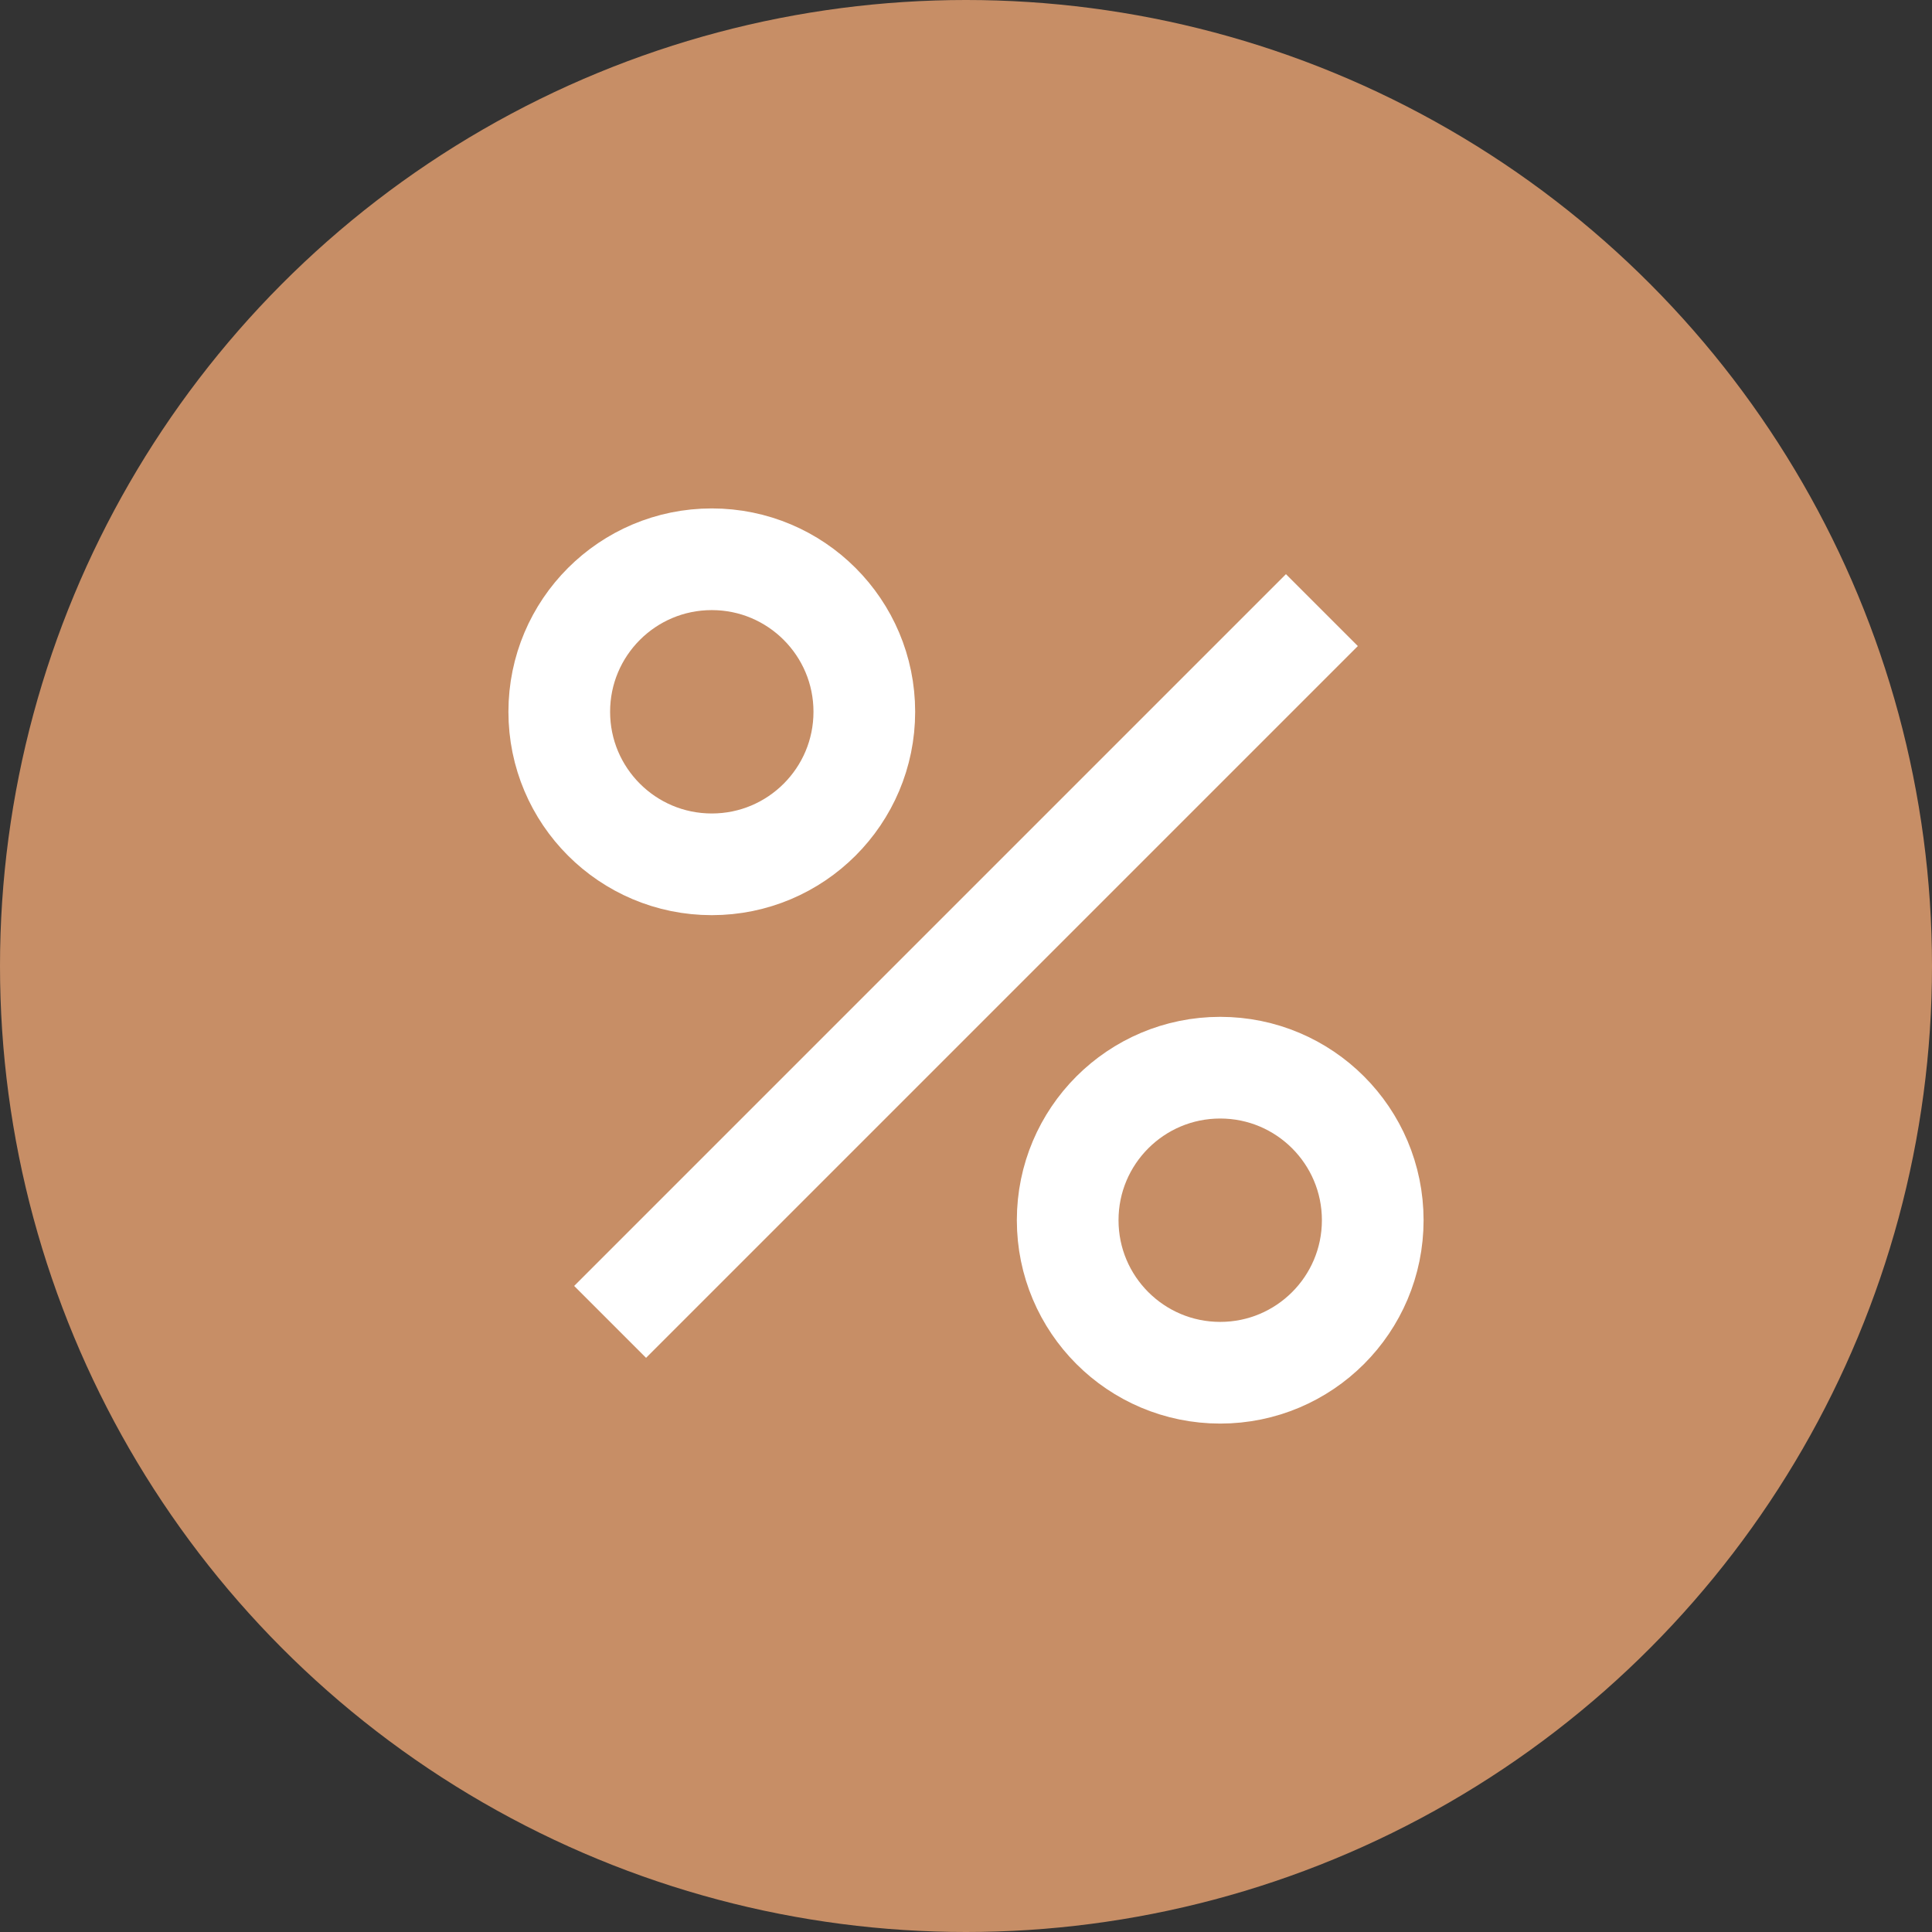
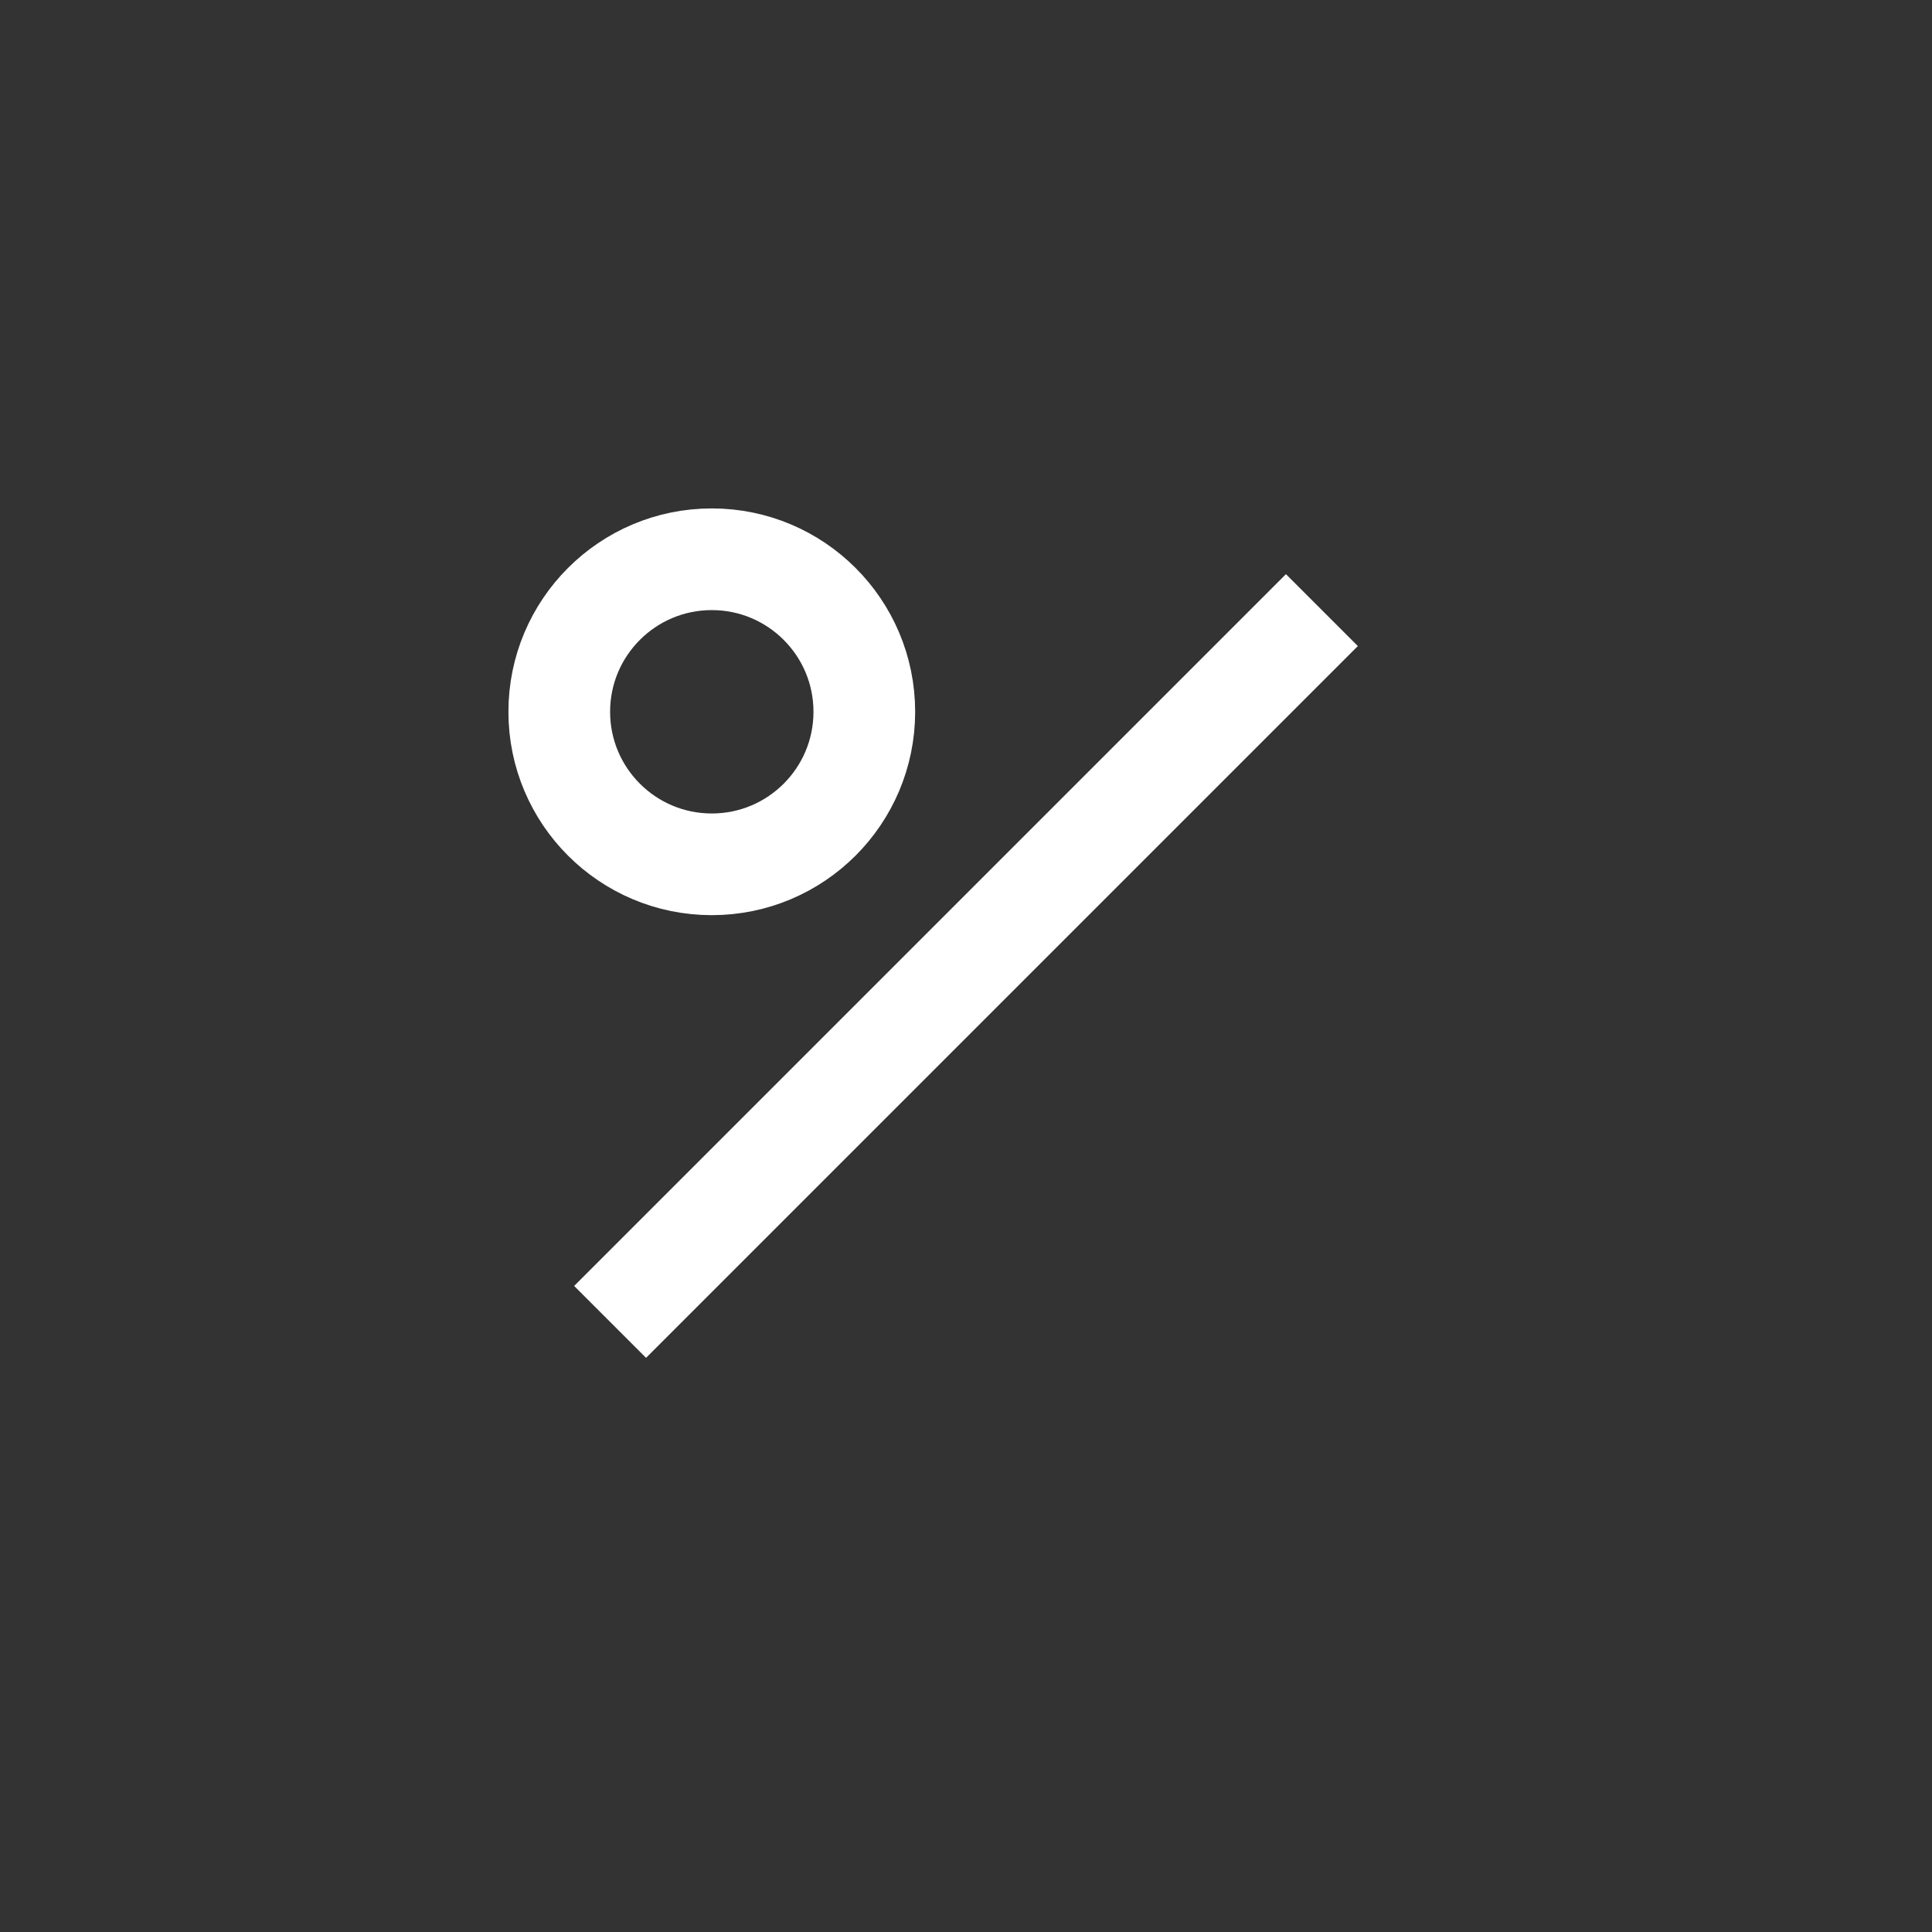
<svg xmlns="http://www.w3.org/2000/svg" width="38" height="38" viewBox="0 0 38 38" fill="none">
  <rect x="0" y="0" width="38" height="38" fill="#333333" stroke="none" />
-   <circle cx="19" cy="19" r="19" fill="#C78E66" />
  <path d="M14 11C15.657 11 17 12.343 17 14C17 15.657 15.657 17 14 17C12.343 17 11 15.657 11 14C11 12.343 12.343 11 14 11Z" stroke="white" stroke-width="2" stroke-linejoin="round" />
-   <path d="M24 21C25.657 21 27 22.343 27 24C27 25.657 25.657 27 24 27C22.343 27 21 25.657 21 24C21 22.343 22.343 21 24 21Z" stroke="white" stroke-width="2" stroke-linejoin="round" />
  <path d="M26 12L12 26" stroke="white" stroke-width="2" stroke-linejoin="round" />
</svg>